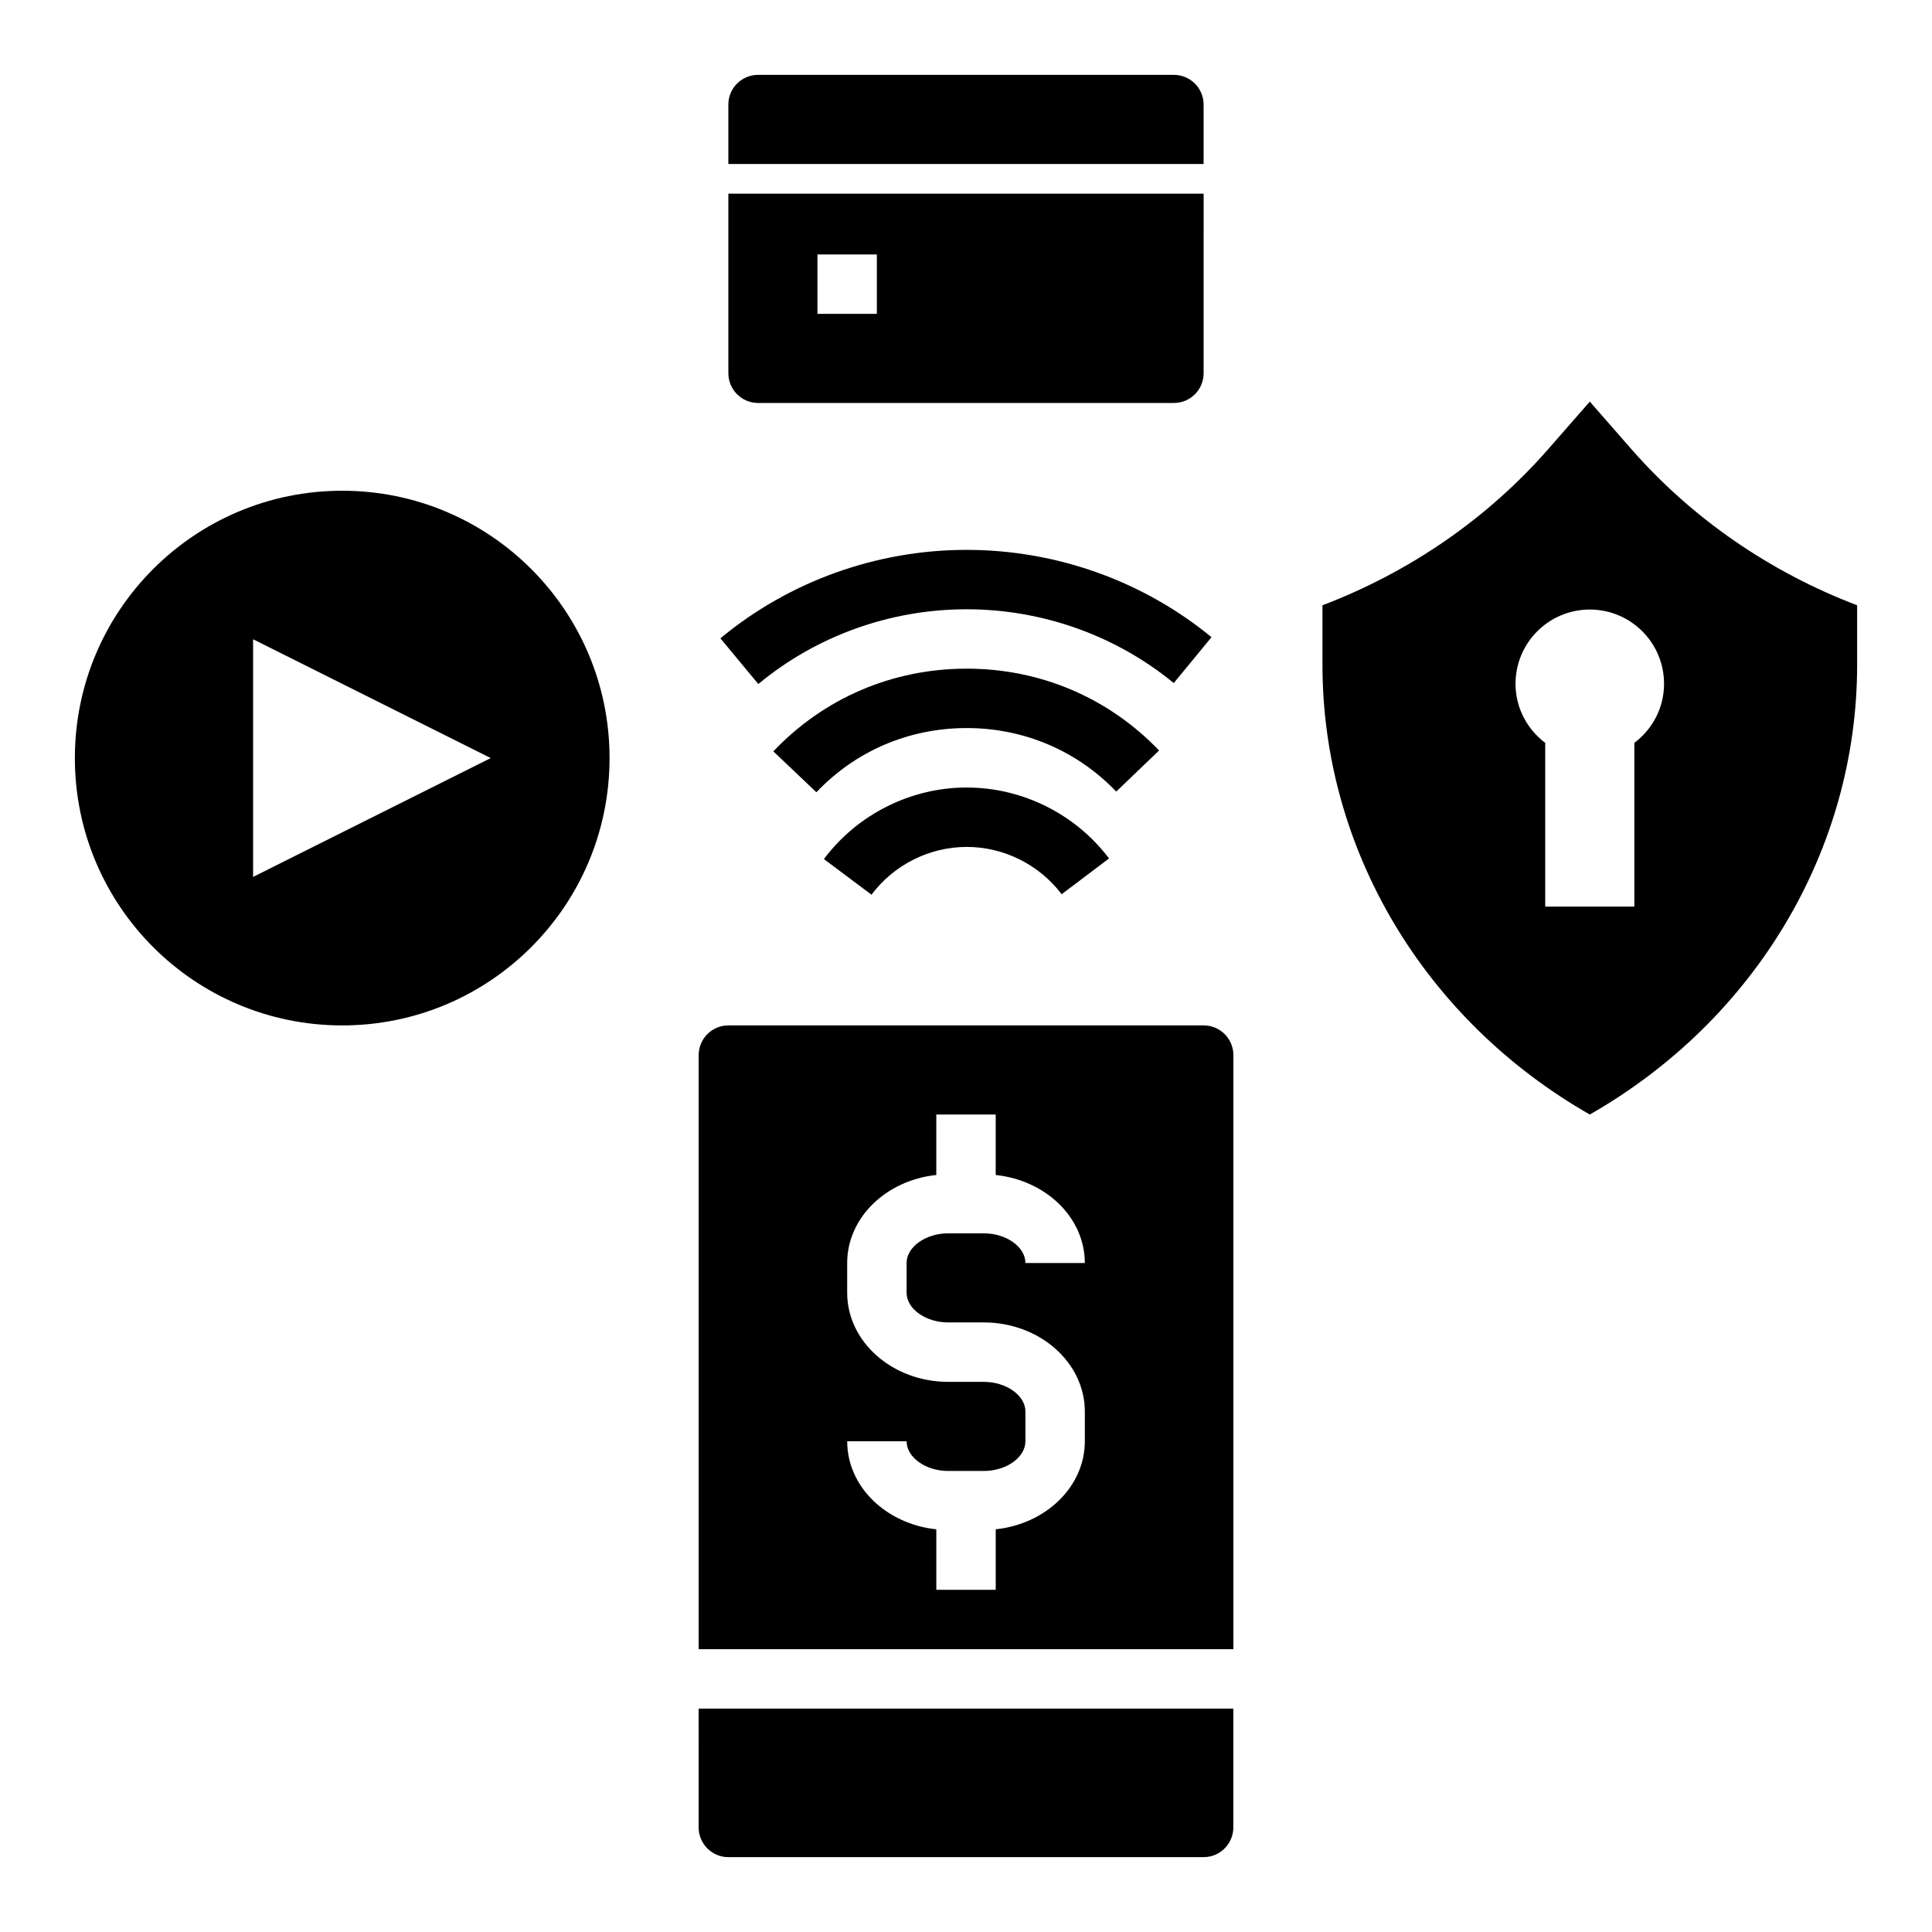
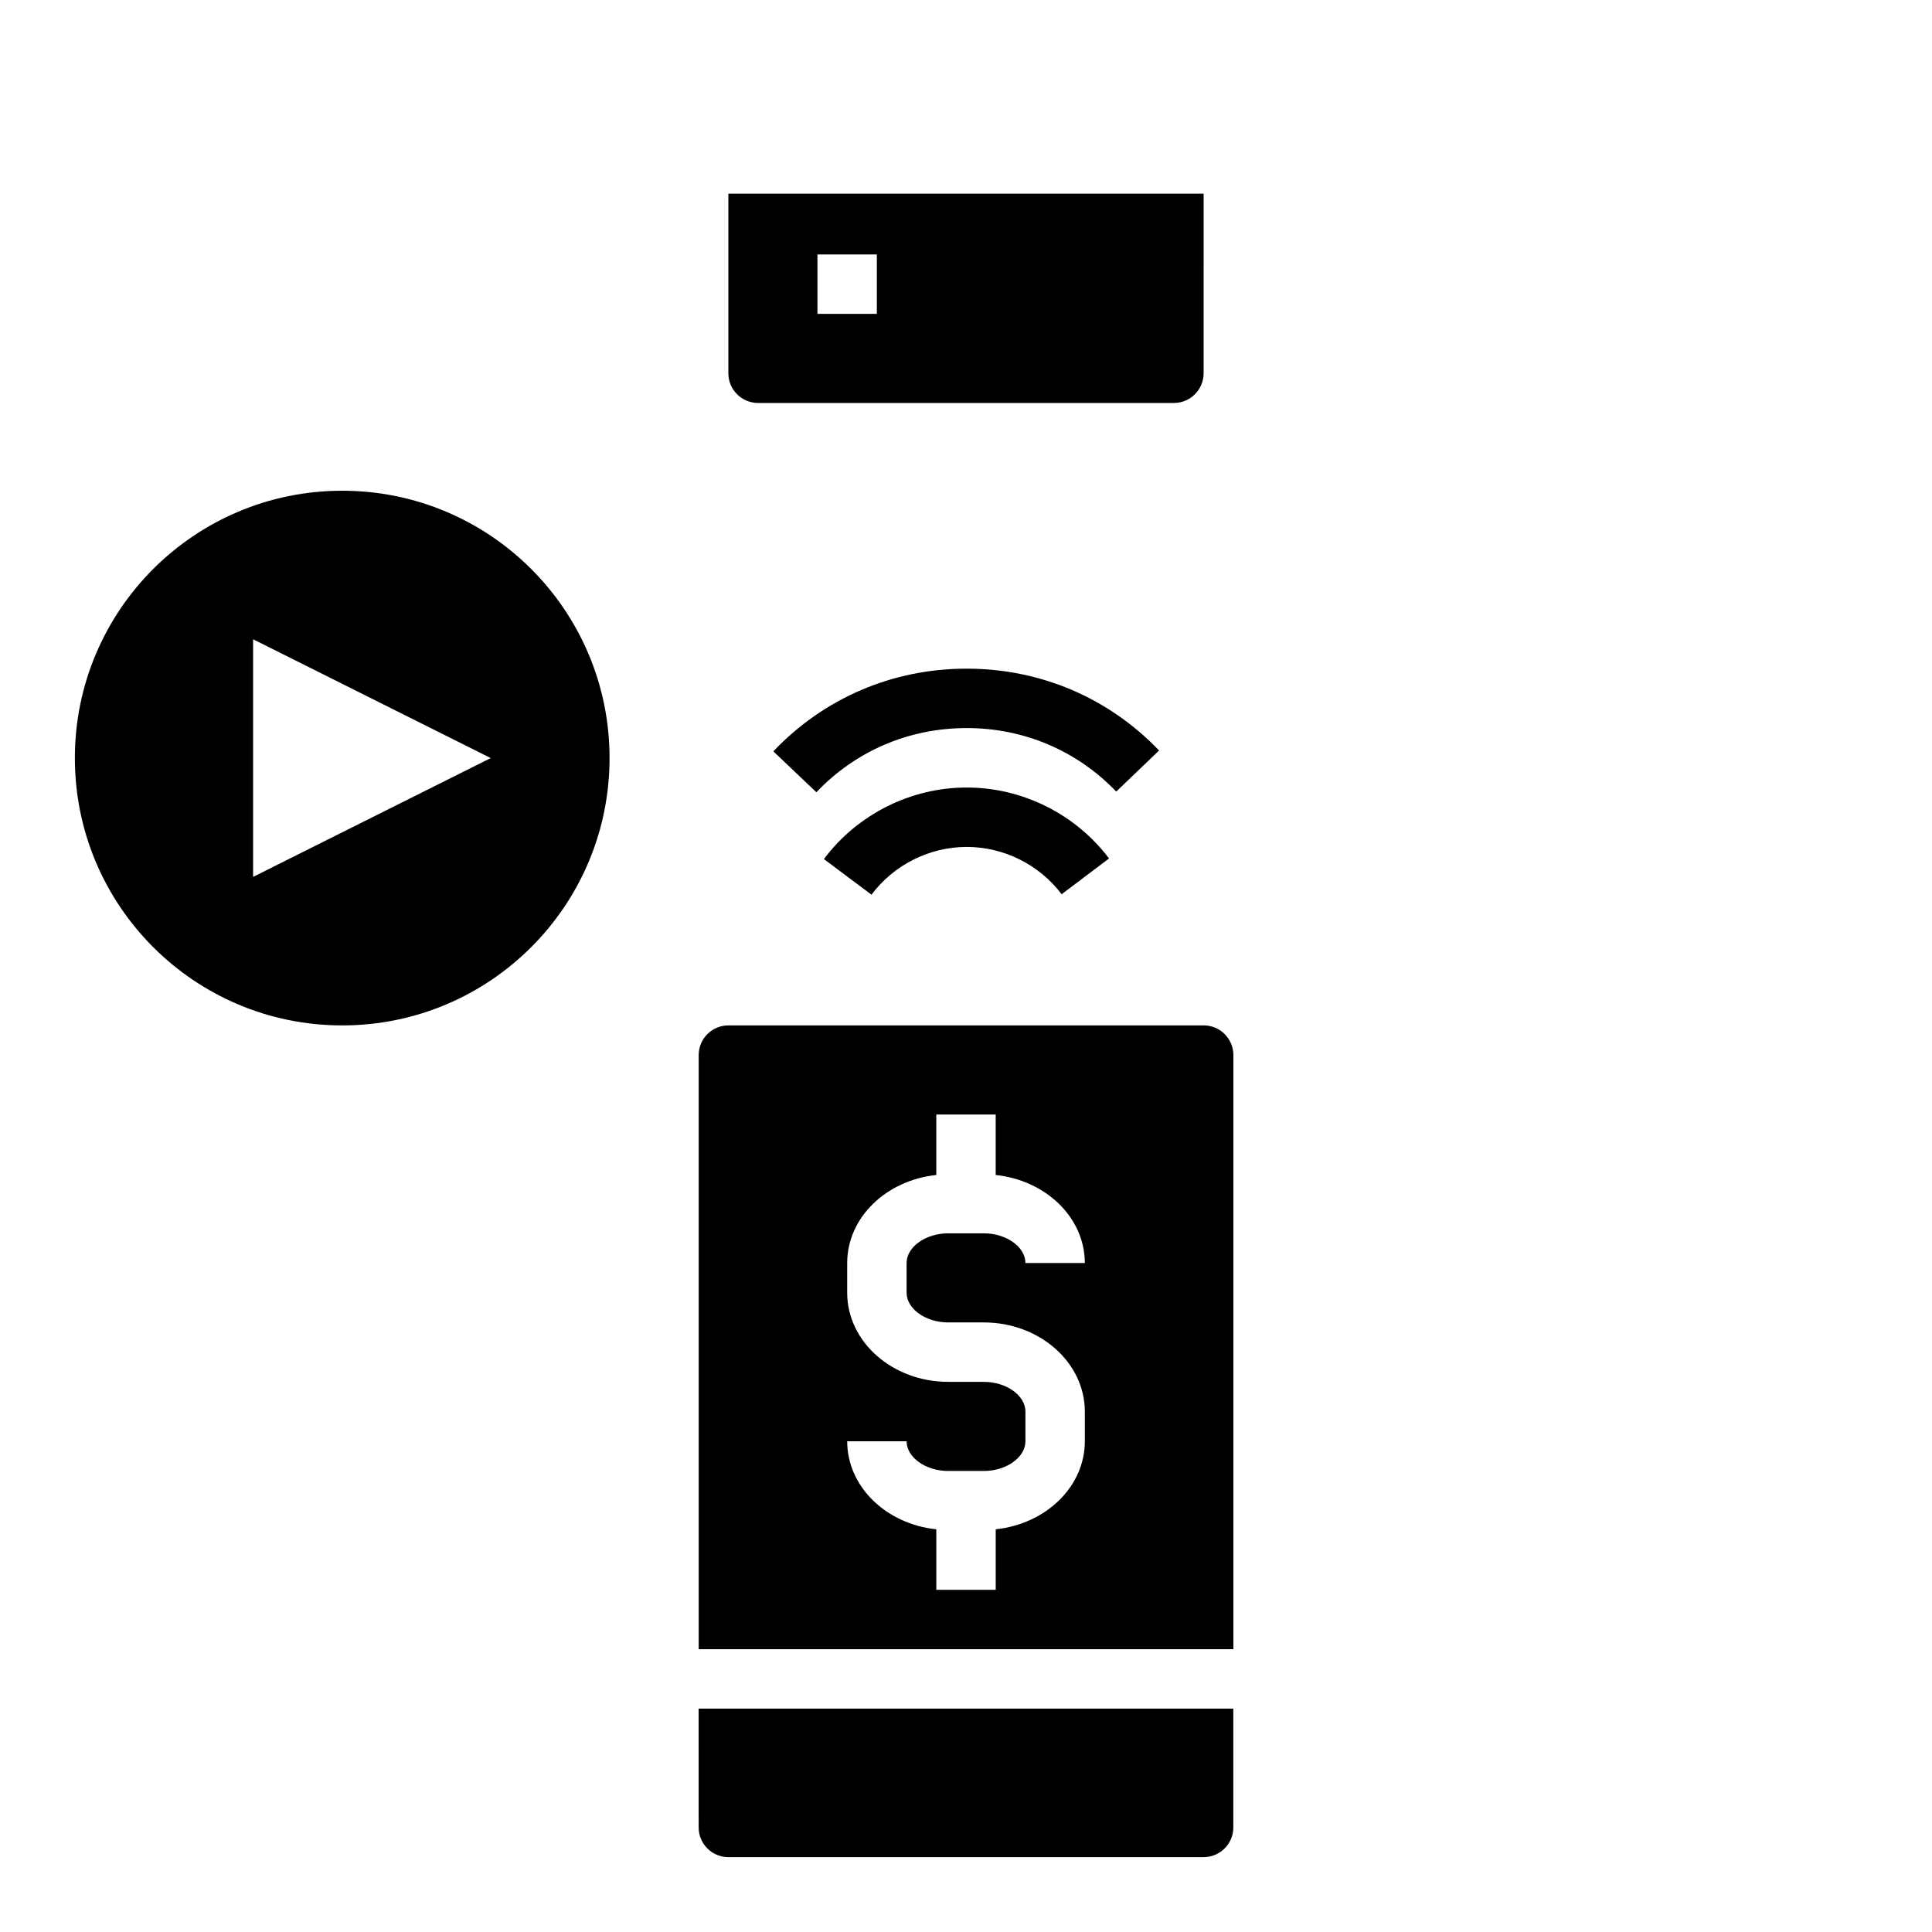
<svg xmlns="http://www.w3.org/2000/svg" fill="#000000" width="800px" height="800px" version="1.1" viewBox="144 144 512 512">
  <g>
    <path d="m451.17 342.89c-13.398-13.988-31.496-21.688-50.973-21.688h-0.188c-19.547 0.039-37.684 7.824-51.066 21.914l11.406 10.84c10.391-10.941 24.488-16.98 39.699-17.012h0.148c15.145 0 29.207 5.977 39.613 16.832z" />
-     <path d="m465.06 312.86c-18.16-14.926-41.188-23.137-64.883-23.137h-0.234c-23.781 0.047-46.871 8.367-65.031 23.441l10.051 12.113c15.344-12.738 34.883-19.773 55-19.812h0.203c20.059 0 39.535 6.941 54.891 19.555z" />
    <path d="m400.09 352.7c-14.762 0.023-28.875 7.117-37.746 18.965l12.609 9.438c5.918-7.91 15.328-12.641 25.168-12.66h0.078c9.816 0 19.207 4.684 25.145 12.539l12.562-9.484c-8.887-11.777-22.977-18.797-37.699-18.797h-0.117z" />
    <path d="m329.15 628.29c0 4.344 3.527 7.871 7.871 7.871h125.95c4.344 0 7.871-3.527 7.871-7.871v-31.488h-141.7z" />
    <path d="m462.98 415.74h-125.95c-4.344 0-7.871 3.527-7.871 7.871v157.44h141.7v-157.44c0-4.344-3.527-7.871-7.871-7.871zm-67.703 78.719h9.449c14.762 0 26.766 10.598 26.766 23.617v7.871c0 12.066-10.352 21.938-23.617 23.332v16.031h-15.742v-16.027c-13.266-1.395-23.617-11.266-23.617-23.332h15.742c0 4.266 5.055 7.871 11.02 7.871h9.449c5.977 0 11.02-3.606 11.02-7.871v-7.871c0-4.266-5.055-7.871-11.02-7.871l-9.449-0.004c-14.762 0-26.766-10.598-26.766-23.617v-7.871c0-12.066 10.352-21.938 23.617-23.332v-16.027h15.742v16.027c13.266 1.395 23.617 11.266 23.617 23.332h-15.742c0-4.266-5.055-7.871-11.02-7.871h-9.449c-5.977 0-11.02 3.606-11.02 7.871v7.871c0 4.266 5.055 7.871 11.02 7.871z" />
-     <path d="m455.1 163.84h-110.21c-4.344 0-7.871 3.527-7.871 7.871v15.742h125.95v-15.738c0-4.348-3.527-7.875-7.875-7.875z" />
    <path d="m344.89 250.79h110.21c4.344 0 7.871-3.527 7.871-7.871l0.004-47.59h-125.95v47.586c0 4.348 3.527 7.875 7.871 7.875zm15.742-39.359h15.742v15.742h-15.742z" />
    <path d="m234.69 274.05c-39.133 0-70.848 31.715-70.848 70.848 0 39.133 31.715 70.848 70.848 70.848s70.848-31.715 70.848-70.848c0-39.133-31.719-70.848-70.848-70.848zm-23.617 102.34v-62.977l62.977 31.488z" />
-     <path d="m576.31 263-10.996-12.57-10.996 12.57c-16.027 18.316-36.598 32.551-59.852 41.406v15.777c0 48.812 26.891 94.055 70.848 119.18 43.957-25.121 70.848-70.352 70.848-119.18v-15.777c-23.246-8.855-43.816-23.086-59.852-41.406zm0.809 77.871v43.383h-23.617v-43.383c-4.754-3.59-7.871-9.234-7.871-15.656 0-10.871 8.809-19.68 19.68-19.68s19.68 8.809 19.68 19.68c0.004 6.414-3.113 12.059-7.871 15.656z" />
  </g>
</svg>